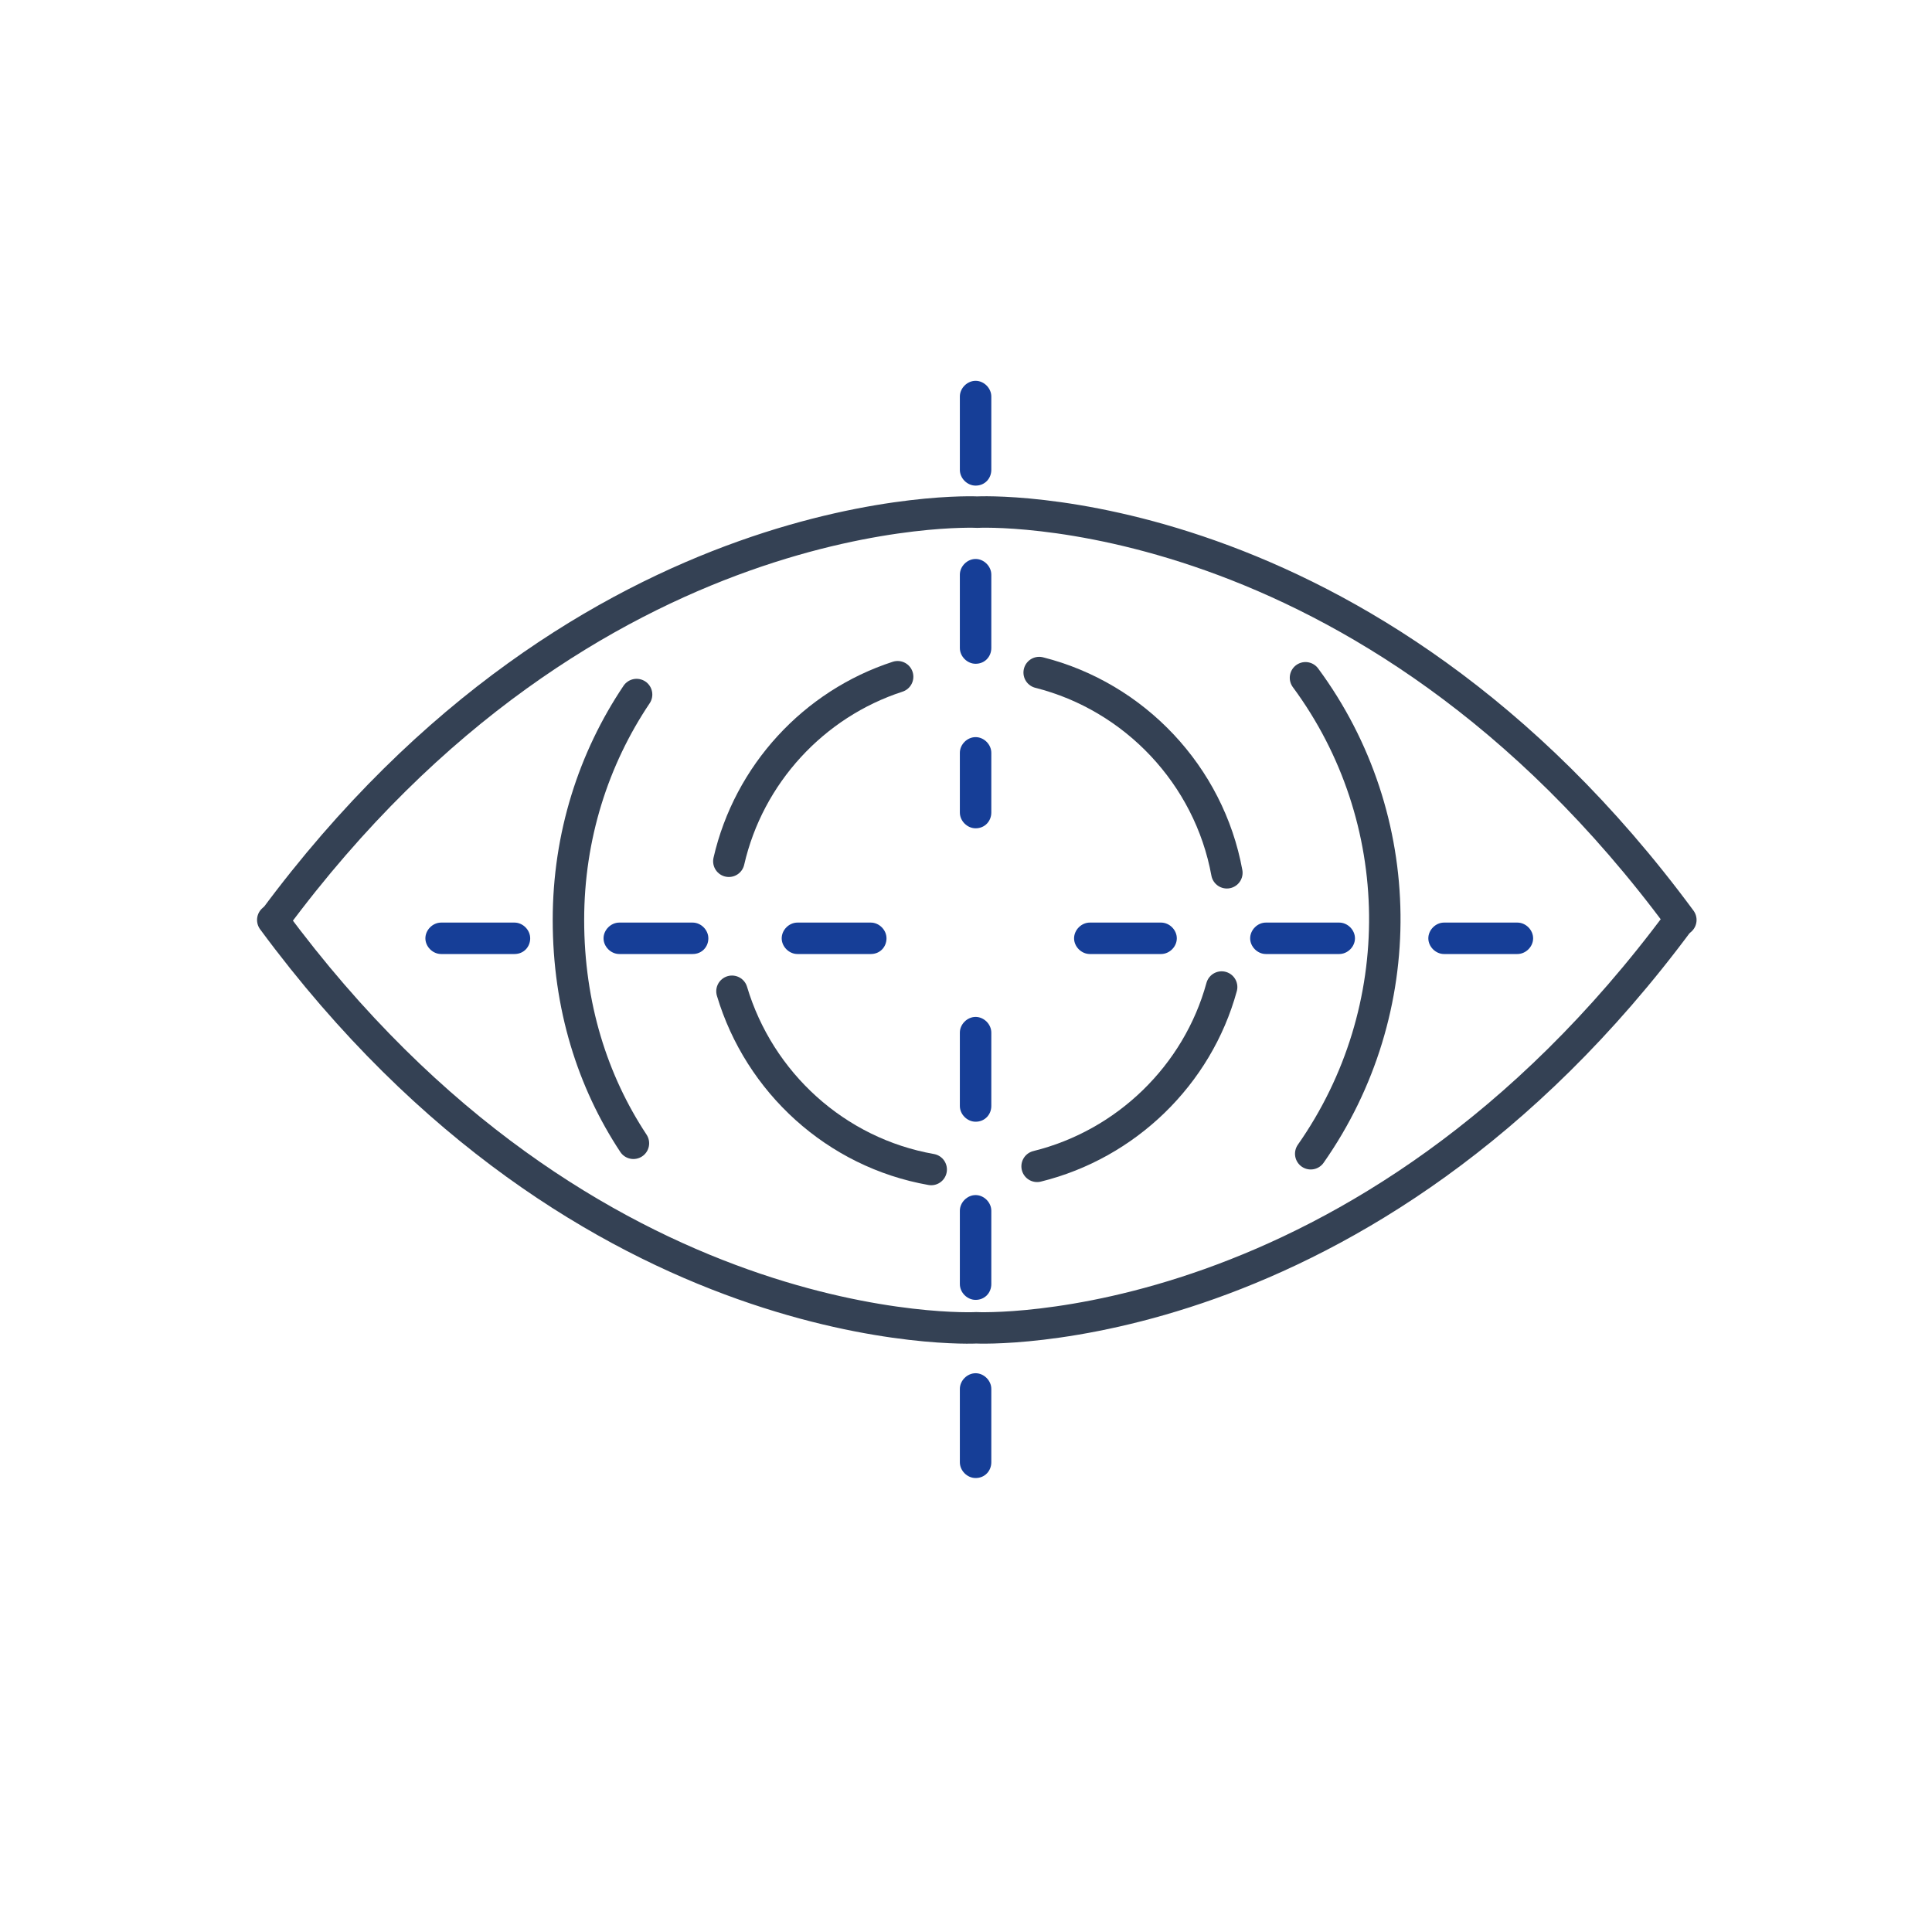
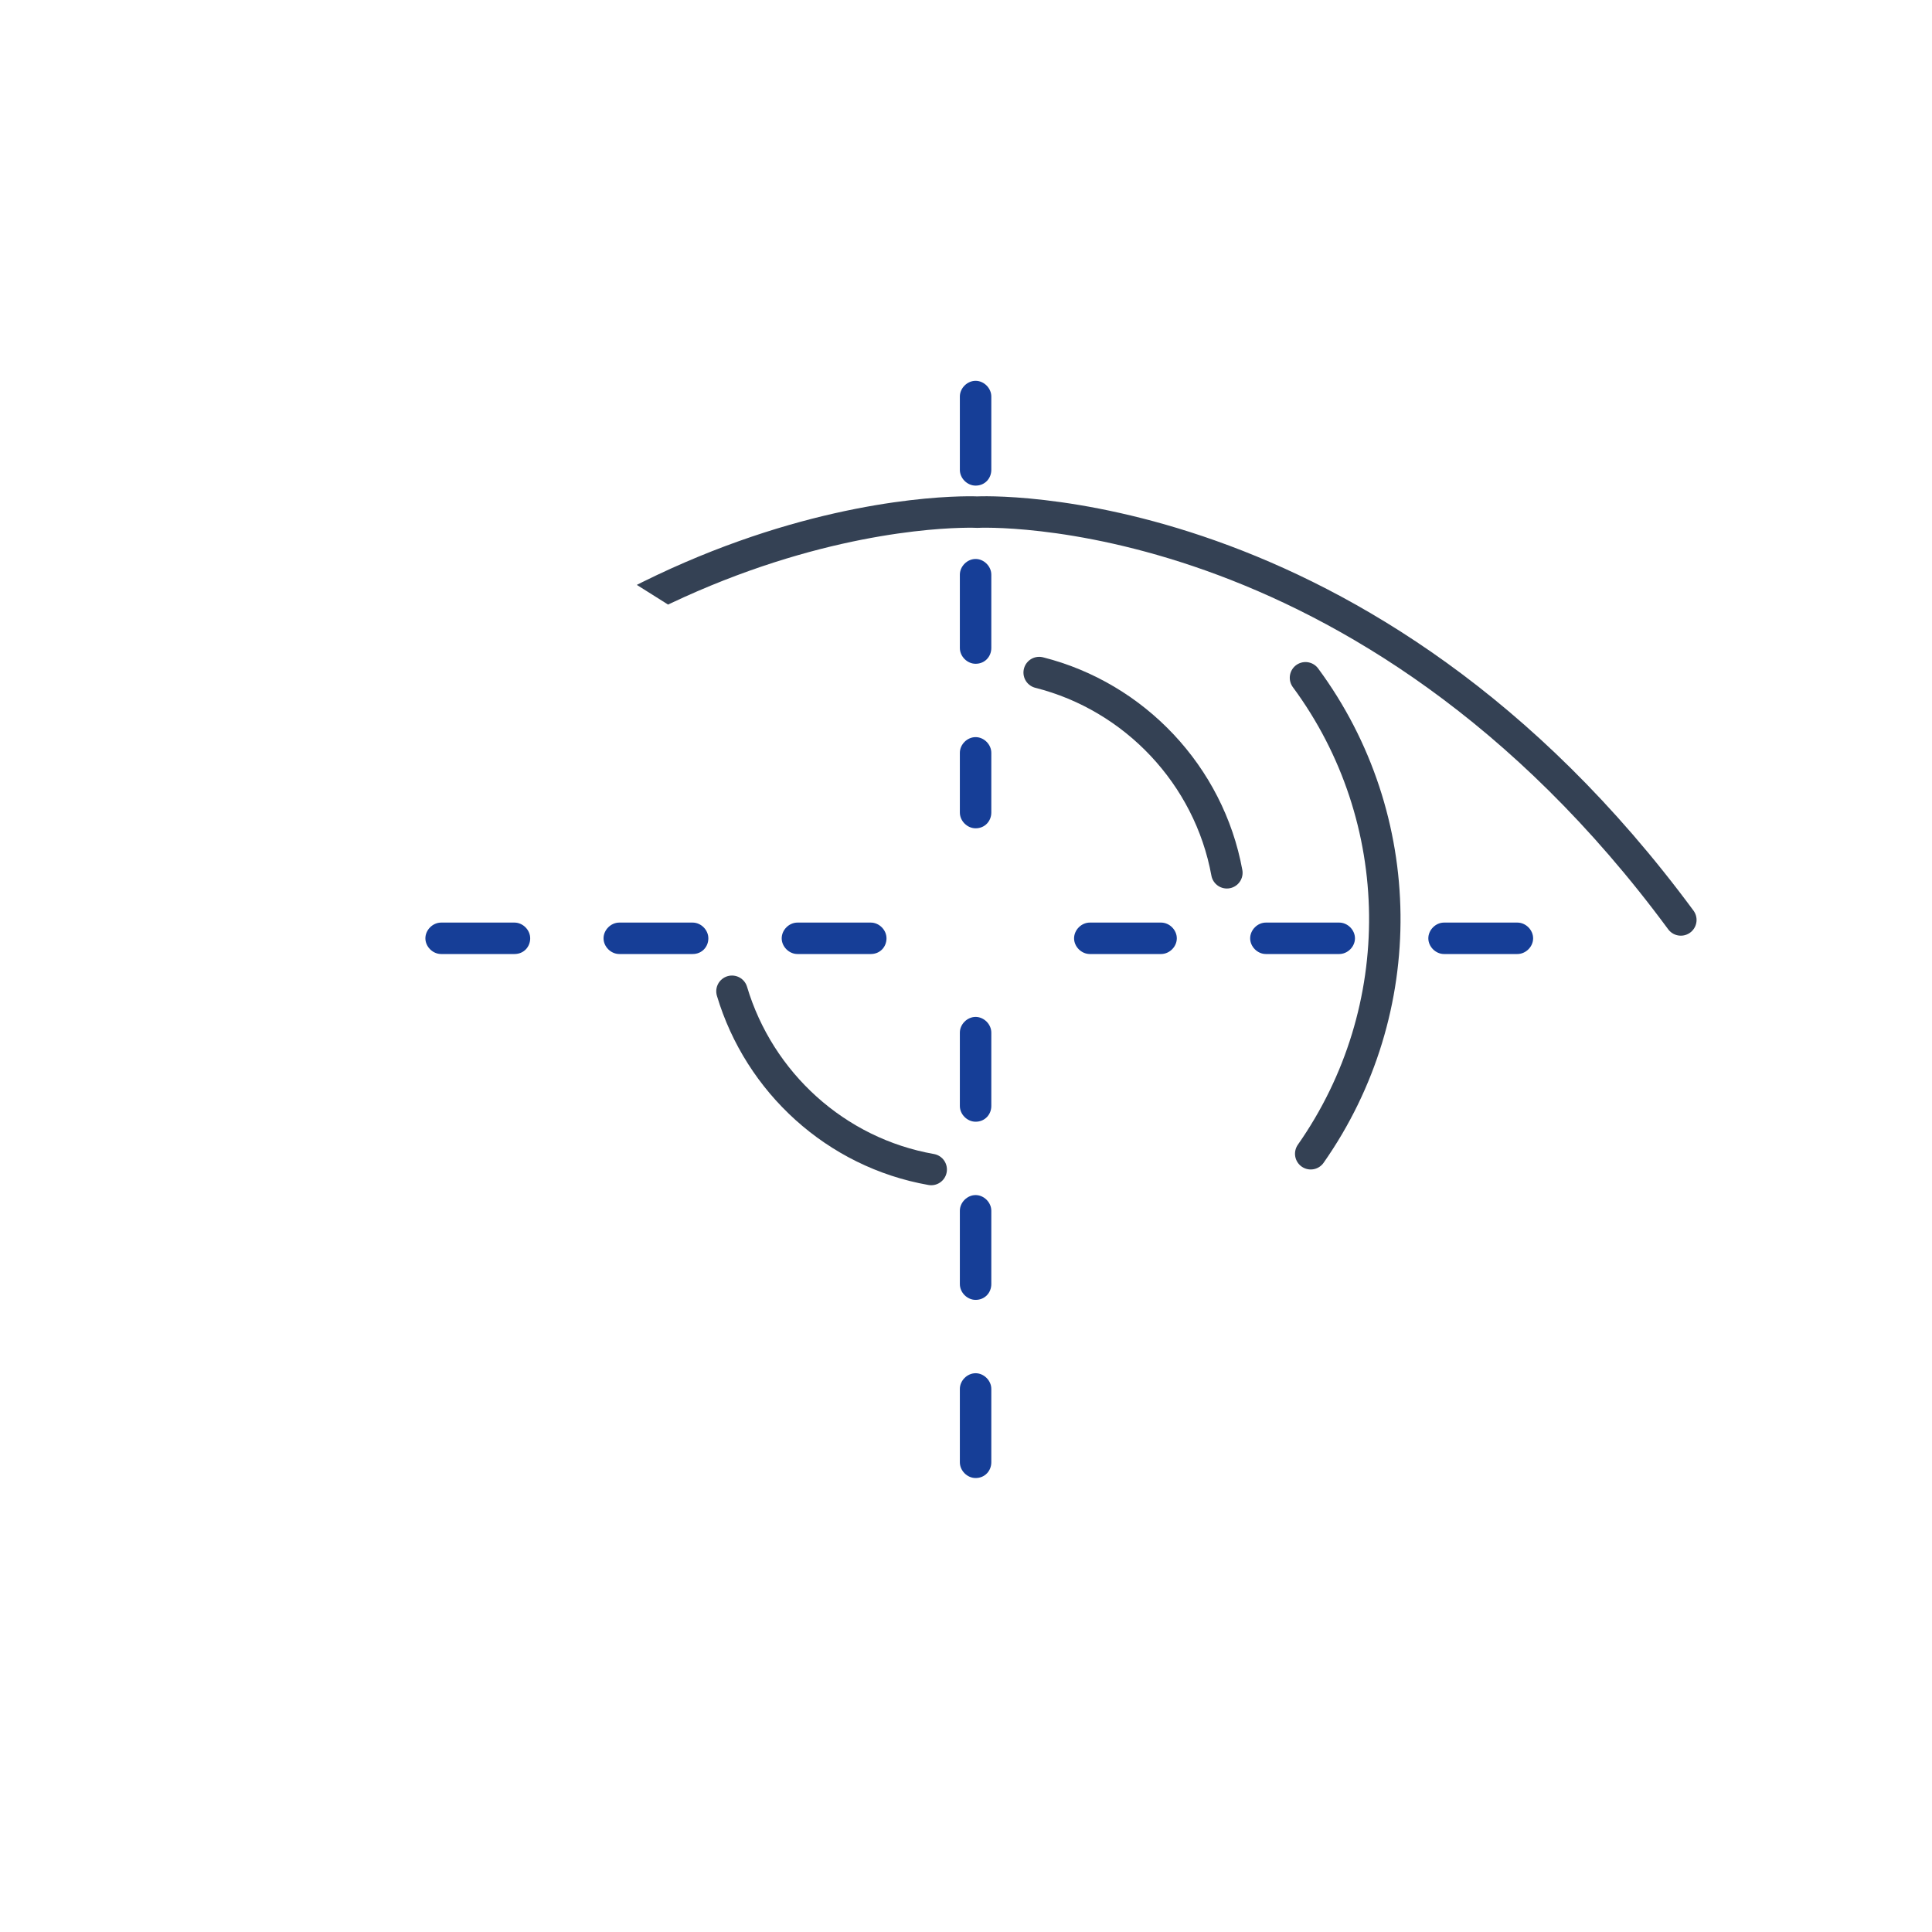
<svg xmlns="http://www.w3.org/2000/svg" version="1.0" preserveAspectRatio="xMidYMid meet" height="200" viewBox="0 0 150 150" zoomAndPan="magnify" width="200">
  <defs>
    <clipPath id="37654b2b08">
      <path clip-rule="nonzero" d="M 10.672 21 L 84 21 L 84 124 L 10.672 124 Z M 10.672 21" />
    </clipPath>
    <clipPath id="acec897bf3">
      <path clip-rule="nonzero" d="M 66 21 L 142 21 L 142 124 L 66 124 Z M 66 21" />
    </clipPath>
    <clipPath id="e0afcf4746">
      <path clip-rule="nonzero" d="M 46 21 L 130 21 L 130 103 L 46 103 Z M 46 21" />
    </clipPath>
    <clipPath id="db154a9a2b">
-       <path clip-rule="nonzero" d="M 22 21 L 105 21 L 105 102 L 22 102 Z M 22 21" />
-     </clipPath>
+       </clipPath>
    <clipPath id="b8bc36659b">
-       <path clip-rule="nonzero" d="M 10.672 36 L 145.672 36 L 145.672 129 L 10.672 129 Z M 10.672 36" />
-     </clipPath>
+       </clipPath>
    <clipPath id="101fb03fe7">
-       <path clip-rule="nonzero" d="M 10.672 21 L 145.672 21 L 145.672 106 L 10.672 106 Z M 10.672 21" />
+       <path clip-rule="nonzero" d="M 10.672 21 L 145.672 21 L 145.672 106 Z M 10.672 21" />
    </clipPath>
  </defs>
  <g clip-path="url(#37654b2b08)">
-     <path stroke-miterlimit="10" stroke-opacity="1" stroke-width="3" stroke="#344154" d="M 115.598 576.401 C 111.699 570.5 109.4 563.299 109.4 555.099 C 109.4 547.1 111.8 539.702 115.9 533.6" stroke-linejoin="miter" fill="none" transform="matrix(0.814, 0, 0, 0.814, -44.918, -380.426)" stroke-linecap="round" />
-   </g>
+     </g>
  <g clip-path="url(#acec897bf3)">
    <path stroke-miterlimit="10" stroke-opacity="1" stroke-width="3" stroke="#344154" d="M 179.7 532.001 C 189.6 545.401 189.802 563.702 180.2 577.399" stroke-linejoin="miter" fill="none" transform="matrix(0.814, 0, 0, 0.814, -44.918, -380.426)" stroke-linecap="round" />
  </g>
  <path stroke-miterlimit="10" stroke-opacity="1" stroke-width="3" stroke="#344154" d="M 144 578.902 C 134.898 577.298 127.6 570.601 124.998 561.902" stroke-linejoin="miter" fill="none" transform="matrix(0.814, 0, 0, 0.814, -44.918, -380.426)" stroke-linecap="round" />
-   <path stroke-miterlimit="10" stroke-opacity="1" stroke-width="3" stroke="#344154" d="M 171.702 561.498 C 169.402 569.9 162.599 576.501 154.102 578.599" stroke-linejoin="miter" fill="none" transform="matrix(0.814, 0, 0, 0.814, -44.918, -380.426)" stroke-linecap="round" />
  <g clip-path="url(#e0afcf4746)">
    <path stroke-miterlimit="10" stroke-opacity="1" stroke-width="3" stroke="#344154" d="M 154.299 531.502 C 163.401 533.801 170.502 541.301 172.201 550.6" stroke-linejoin="miter" fill="none" transform="matrix(0.814, 0, 0, 0.814, -44.918, -380.426)" stroke-linecap="round" />
  </g>
  <g clip-path="url(#db154a9a2b)">
-     <path stroke-miterlimit="10" stroke-opacity="1" stroke-width="3" stroke="#344154" d="M 124.7 549.501 C 126.602 541.2 132.8 534.498 140.798 531.9" stroke-linejoin="miter" fill="none" transform="matrix(0.814, 0, 0, 0.814, -44.918, -380.426)" stroke-linecap="round" />
-   </g>
+     </g>
  <g clip-path="url(#b8bc36659b)">
    <path stroke-miterlimit="10" stroke-opacity="1" stroke-width="3" stroke="#344154" d="M 81.199 555.099 C 111.301 595.902 148.302 594.001 148.302 594.001 C 148.302 594.001 185.298 595.801 215.401 555.099" stroke-linejoin="miter" fill="none" transform="matrix(0.814, 0, 0, 0.814, -44.918, -380.426)" stroke-linecap="round" />
  </g>
  <g clip-path="url(#101fb03fe7)">
    <path stroke-miterlimit="10" stroke-opacity="1" stroke-width="3" stroke="#344154" d="M 215.501 555.099 C 185.399 514.3 148.398 516.201 148.398 516.201 C 148.398 516.201 111.402 514.401 81.3 555.099" stroke-linejoin="miter" fill="none" transform="matrix(0.814, 0, 0, 0.814, -44.918, -380.426)" stroke-linecap="round" />
  </g>
  <path fill-rule="nonzero" fill-opacity="1" d="M 75.746 114.754 C 75.094 114.754 74.523 114.184 74.523 113.531 L 74.523 107.836 C 74.523 107.188 75.094 106.617 75.746 106.617 C 76.395 106.617 76.965 107.188 76.965 107.836 L 76.965 113.531 C 76.965 114.184 76.477 114.754 75.746 114.754 Z M 75.746 100.922 C 75.094 100.922 74.523 100.352 74.523 99.699 L 74.523 94.004 C 74.523 93.355 75.094 92.785 75.746 92.785 C 76.395 92.785 76.965 93.355 76.965 94.004 L 76.965 99.699 C 76.965 100.352 76.477 100.922 75.746 100.922 Z M 75.746 87.09 C 75.094 87.09 74.523 86.52 74.523 85.871 L 74.523 80.172 C 74.523 79.523 75.094 78.953 75.746 78.953 C 76.395 78.953 76.965 79.523 76.965 80.172 L 76.965 85.871 C 76.965 86.52 76.477 87.09 75.746 87.09 Z M 75.746 87.09" fill="#163e97" />
  <path fill-rule="nonzero" fill-opacity="1" d="M 75.746 64.309 C 75.094 64.309 74.523 63.738 74.523 63.086 L 74.523 58.449 C 74.523 57.797 75.094 57.23 75.746 57.23 C 76.395 57.23 76.965 57.797 76.965 58.449 L 76.965 63.086 C 76.965 63.738 76.477 64.309 75.746 64.309 Z M 75.746 51.535 C 75.094 51.535 74.523 50.965 74.523 50.312 L 74.523 44.617 C 74.523 43.969 75.094 43.398 75.746 43.398 C 76.395 43.398 76.965 43.969 76.965 44.617 L 76.965 50.312 C 76.965 50.965 76.477 51.535 75.746 51.535 Z M 75.746 37.703 C 75.094 37.703 74.523 37.133 74.523 36.48 L 74.523 30.785 C 74.523 30.137 75.094 29.566 75.746 29.566 C 76.395 29.566 76.965 30.137 76.965 30.785 L 76.965 36.48 C 76.965 37.133 76.477 37.703 75.746 37.703 Z M 75.746 37.703" fill="#163e97" />
  <path fill-rule="nonzero" fill-opacity="1" d="M 67.609 74.07 L 61.914 74.07 C 61.262 74.07 60.691 73.5 60.691 72.852 C 60.691 72.199 61.262 71.629 61.914 71.629 L 67.609 71.629 C 68.258 71.629 68.828 72.199 68.828 72.852 C 68.828 73.504 68.34 74.07 67.609 74.07 Z M 53.777 74.07 L 48.082 74.07 C 47.43 74.07 46.859 73.5 46.859 72.852 C 46.859 72.199 47.43 71.629 48.082 71.629 L 53.777 71.629 C 54.426 71.629 54.996 72.199 54.996 72.852 C 54.996 73.504 54.508 74.07 53.777 74.07 Z M 39.945 74.07 L 34.25 74.07 C 33.598 74.07 33.027 73.5 33.027 72.852 C 33.027 72.199 33.598 71.629 34.25 71.629 L 39.945 71.629 C 40.594 71.629 41.164 72.199 41.164 72.852 C 41.164 73.504 40.676 74.07 39.945 74.07 Z M 39.945 74.07" fill="#163e97" />
  <path fill-rule="nonzero" fill-opacity="1" d="M 117.809 74.07 L 112.113 74.07 C 111.465 74.07 110.895 73.5 110.895 72.852 C 110.895 72.199 111.465 71.629 112.113 71.629 L 117.809 71.629 C 118.461 71.629 119.031 72.199 119.031 72.852 C 119.031 73.504 118.461 74.07 117.809 74.07 Z M 103.977 74.07 L 98.281 74.07 C 97.633 74.07 97.062 73.5 97.062 72.852 C 97.062 72.199 97.633 71.629 98.281 71.629 L 103.977 71.629 C 104.629 71.629 105.199 72.199 105.199 72.852 C 105.199 73.504 104.629 74.07 103.977 74.07 Z M 90.145 74.07 L 84.613 74.07 C 83.961 74.07 83.391 73.5 83.391 72.852 C 83.391 72.199 83.961 71.629 84.613 71.629 L 90.145 71.629 C 90.797 71.629 91.367 72.199 91.367 72.852 C 91.367 73.504 90.797 74.07 90.145 74.07 Z M 90.145 74.07" fill="#163e97" />
</svg>